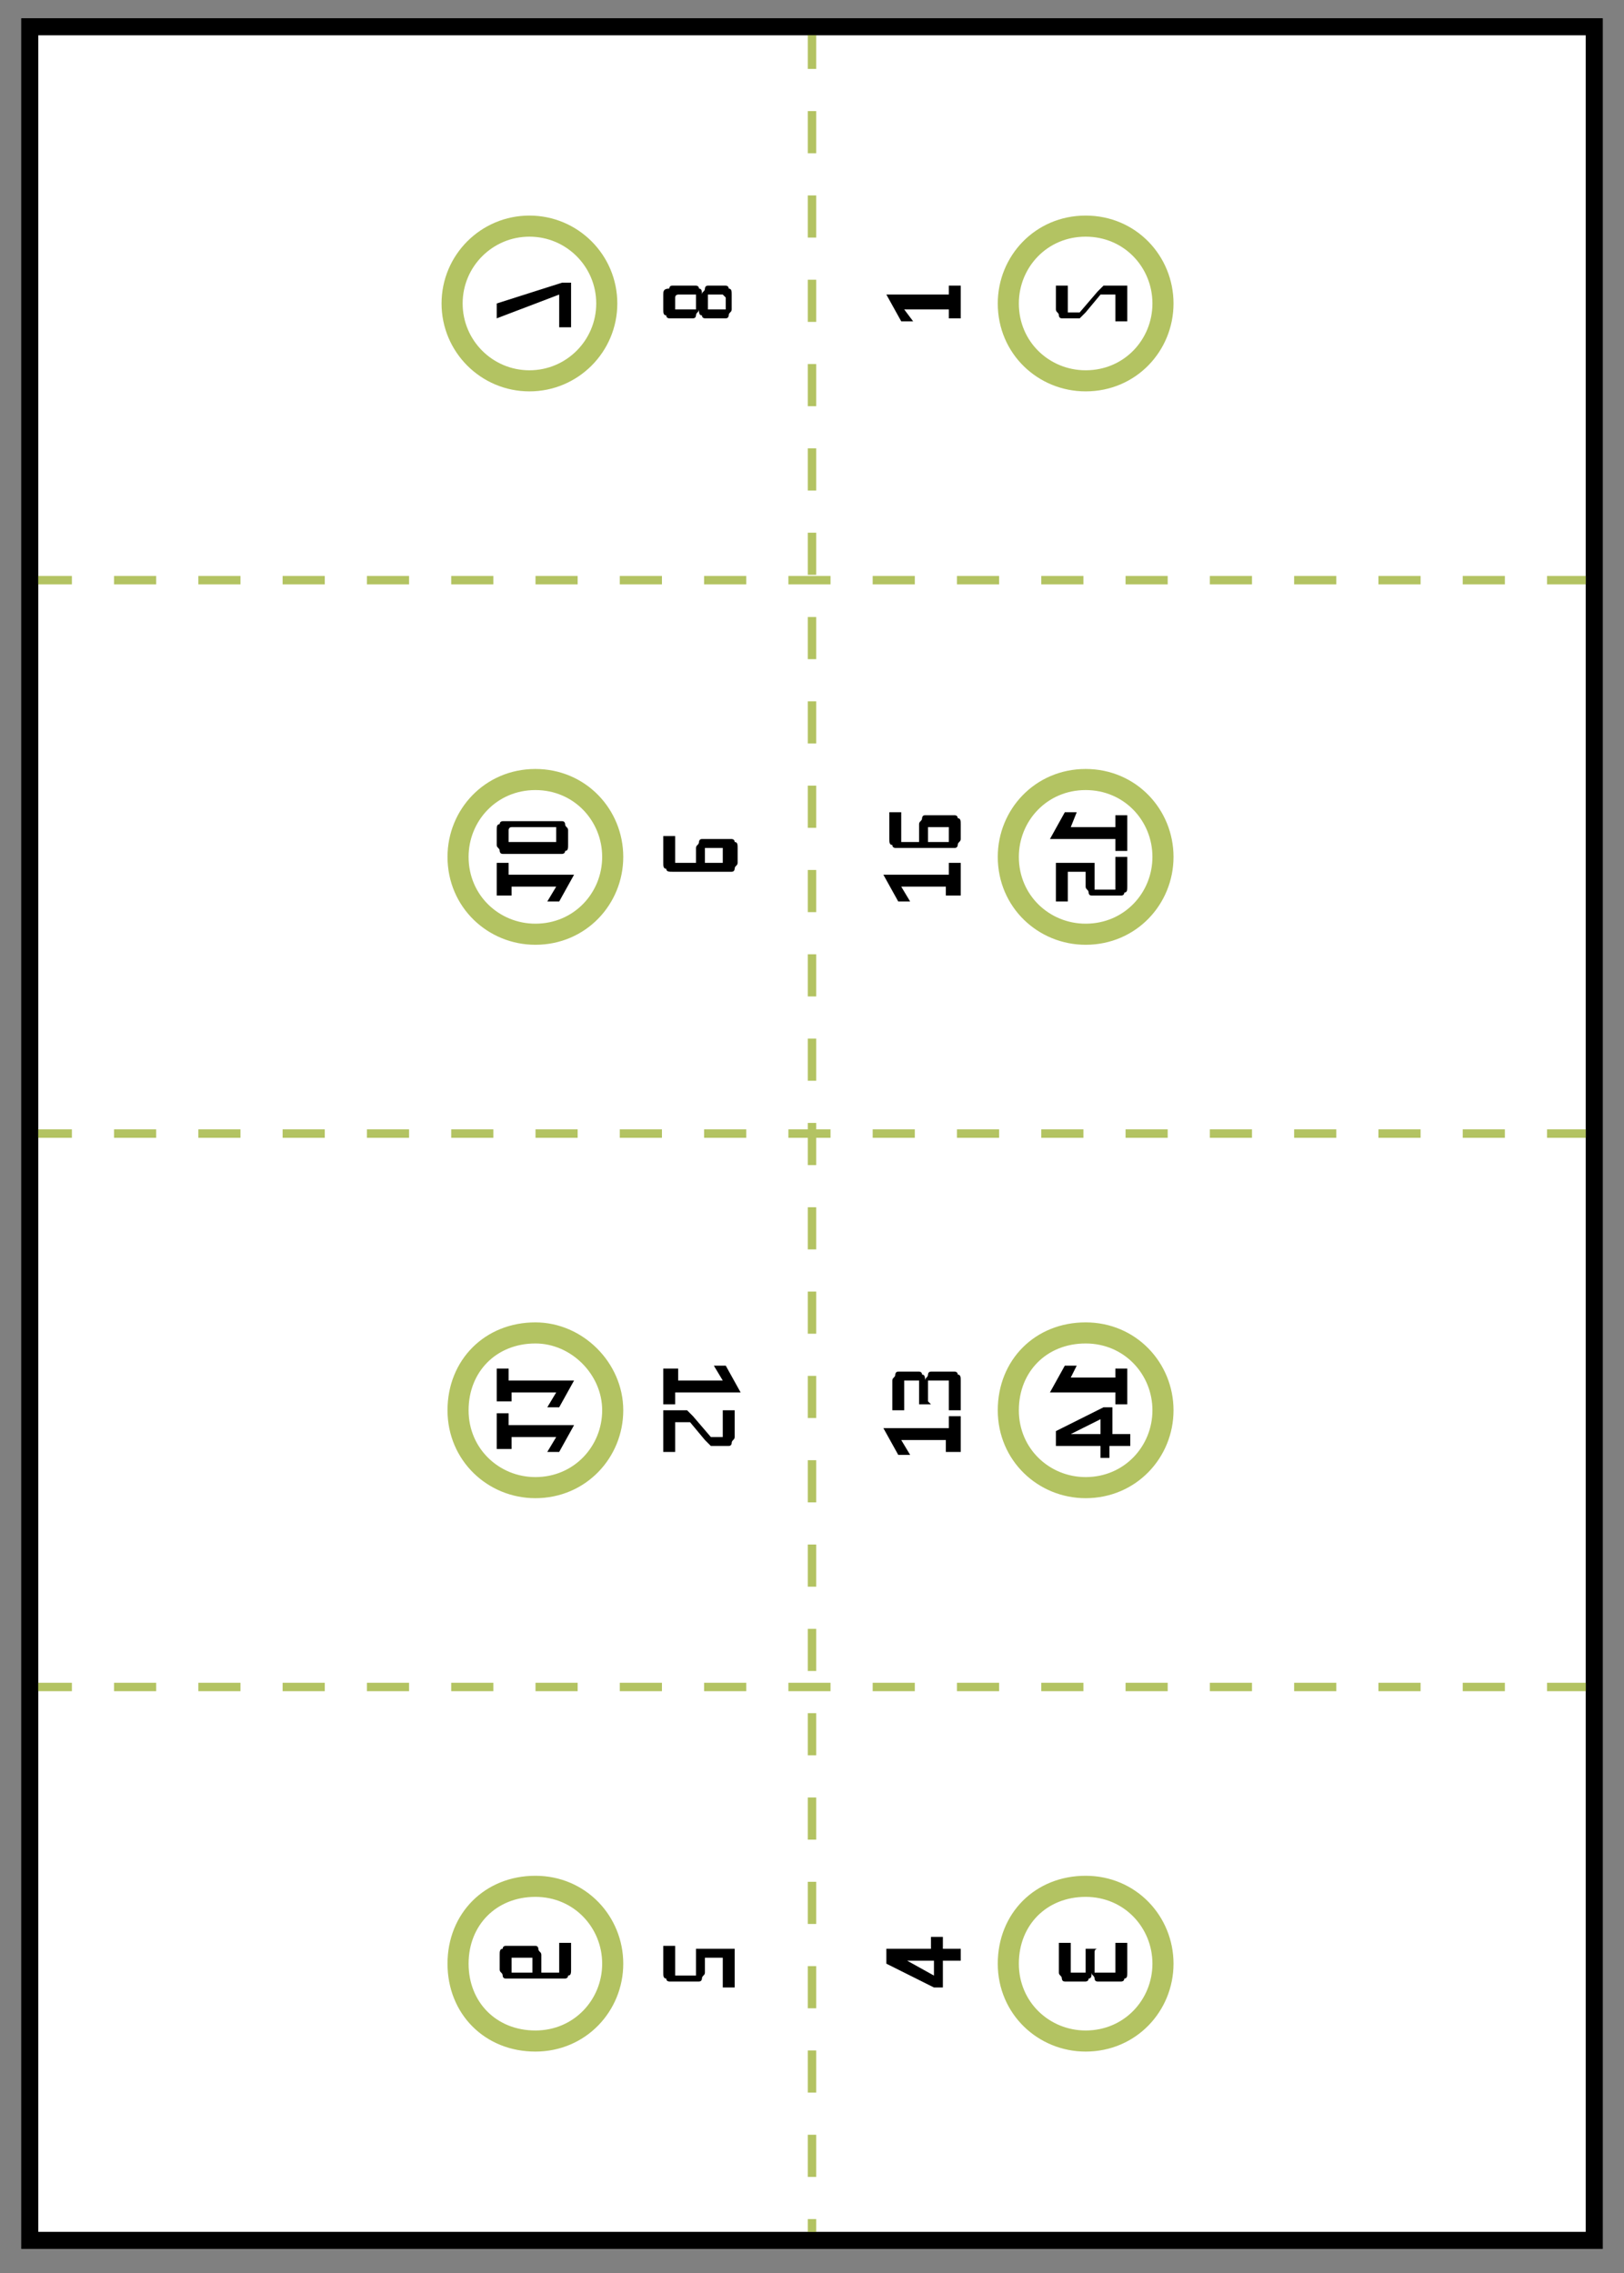
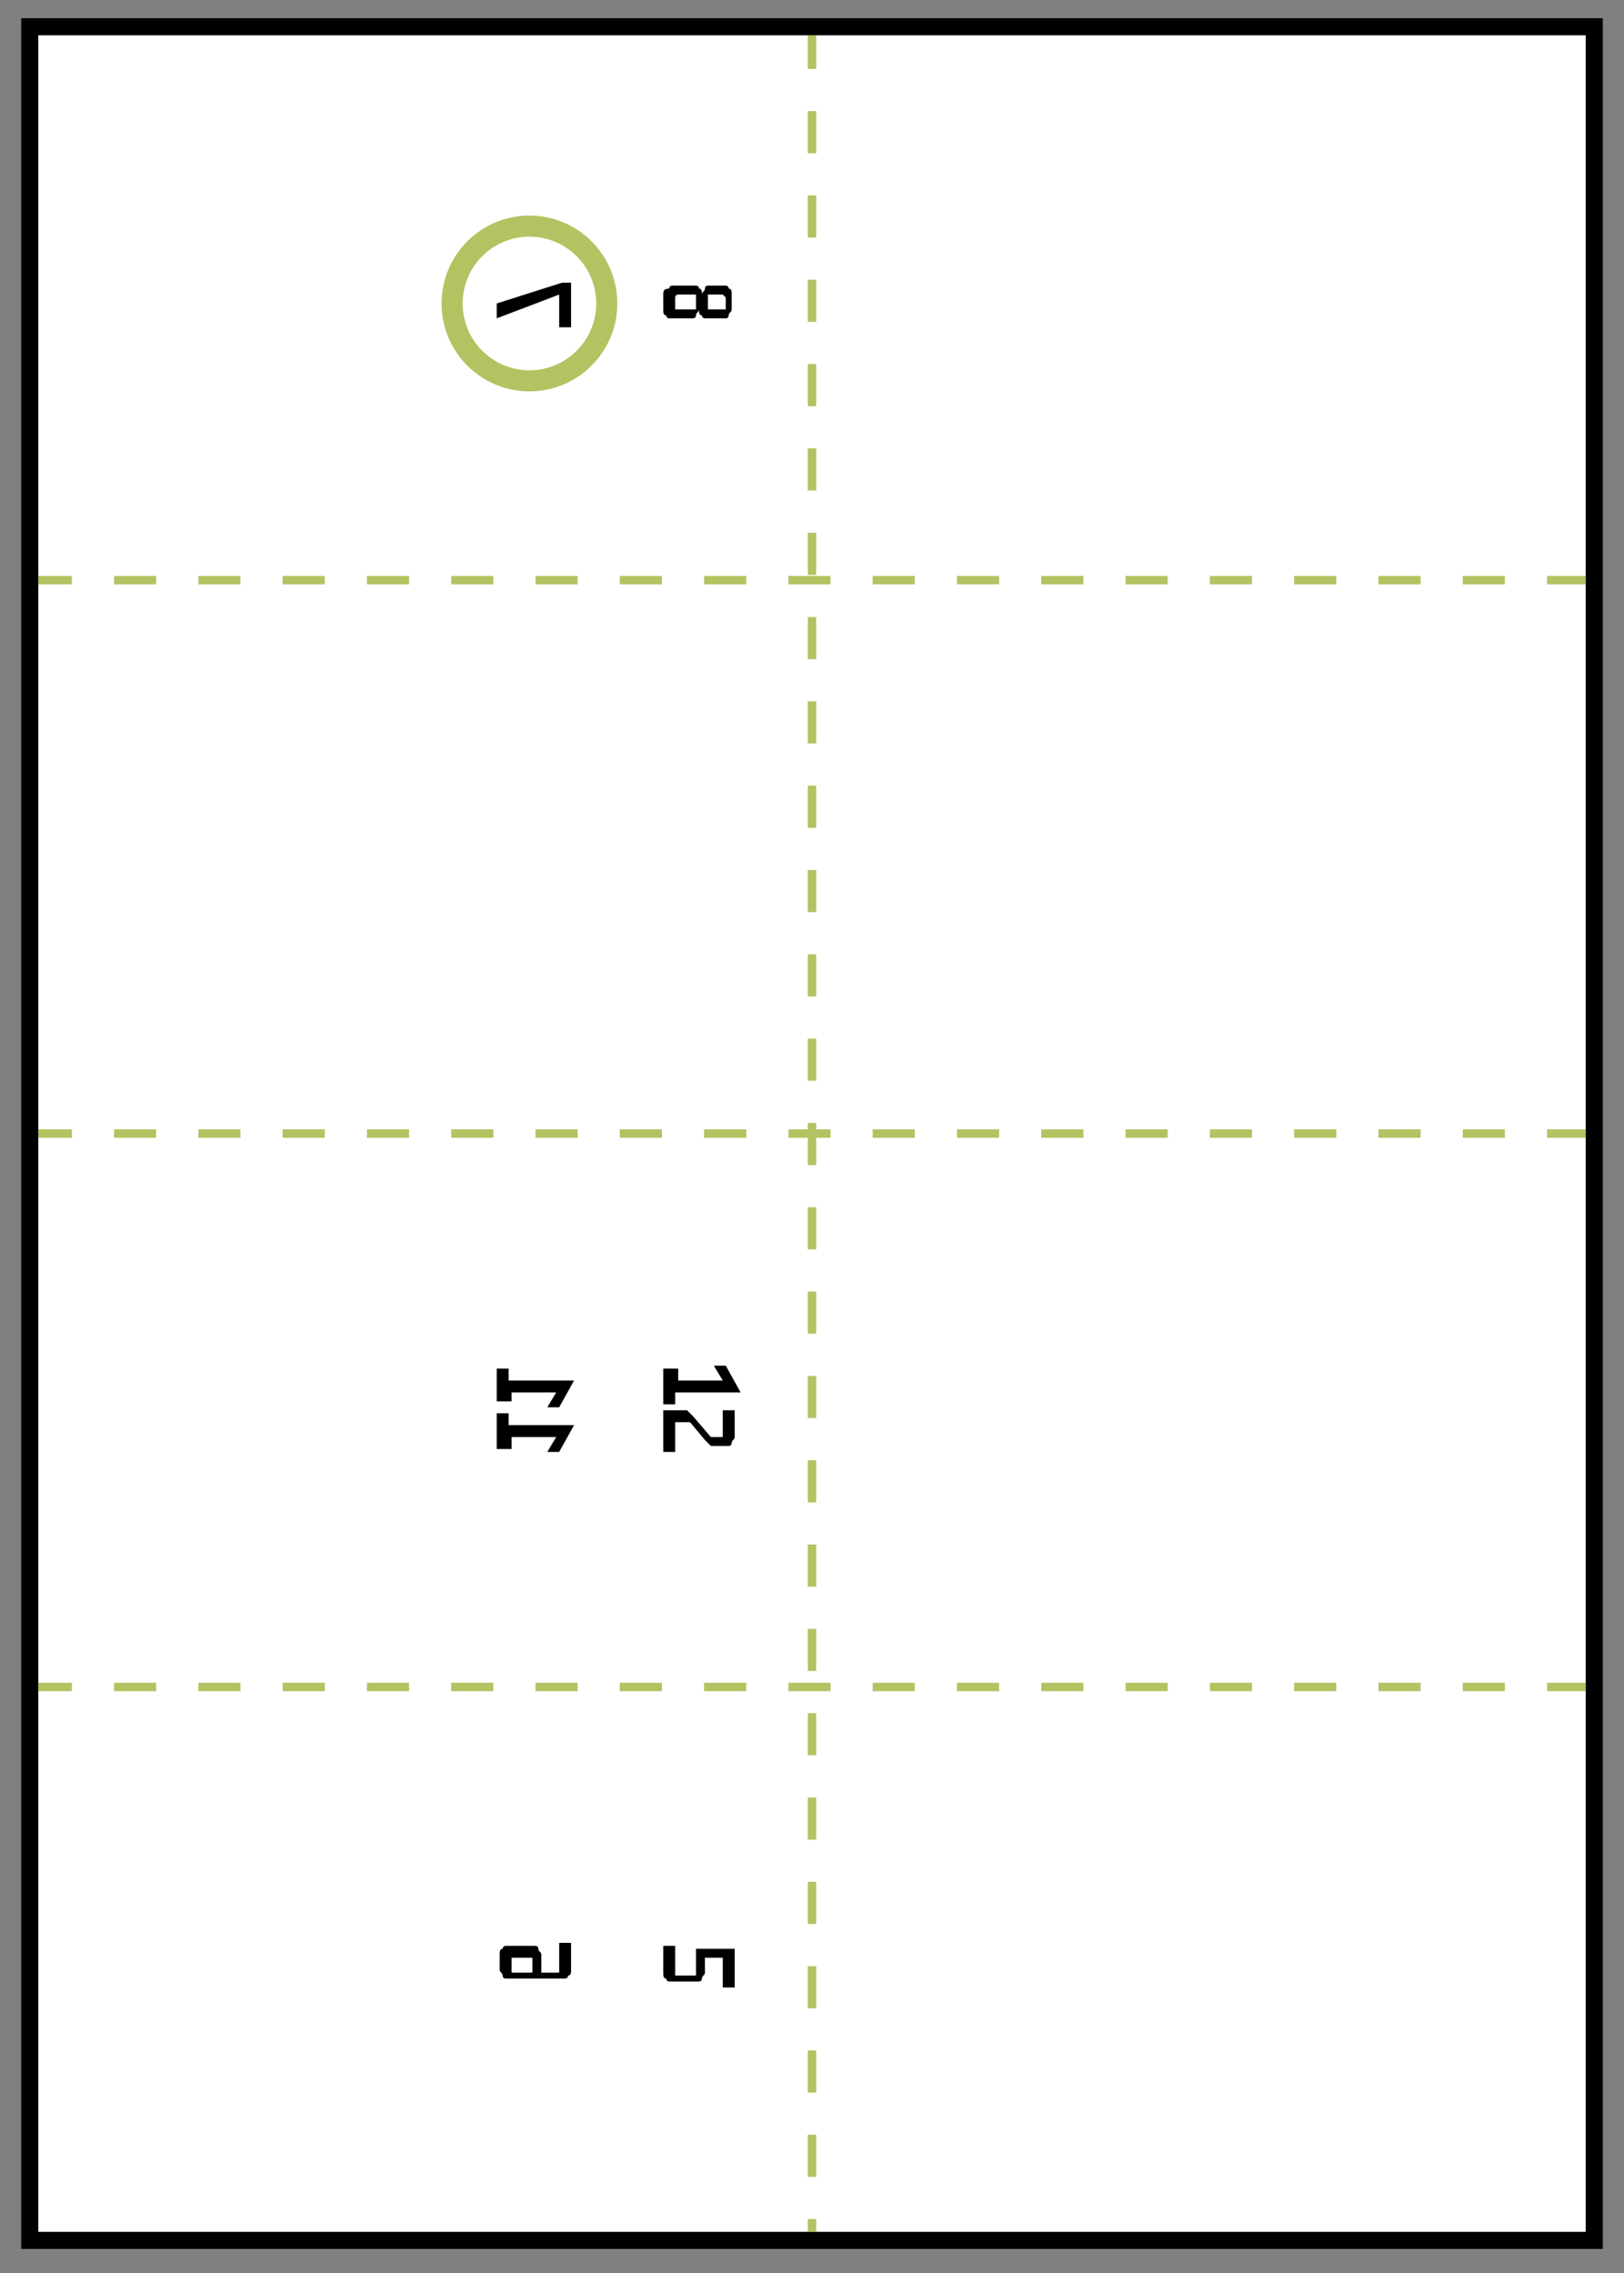
<svg xmlns="http://www.w3.org/2000/svg" viewBox="0 0 54.6 76.4" enable-background="new 0 0 54.6 76.4">
  <rect x="0" y="0" width="54.6" height="76.4" fill="#808080" stroke="none" />
  <path fill-rule="evenodd" clip-rule="evenodd" fill="#fff" d="M1 .9h52.6v74.4H1z" />
  <path fill="none" stroke="#000" stroke-width=".567" stroke-miterlimit="22.926" d="M1 .9h52.6v74.4H1z" />
  <path fill="none" stroke="#B3C362" stroke-width=".283" stroke-miterlimit="22.926" stroke-dasharray="1.417,1.417" d="M1 56.7h52.6M1 38.1h52.6M1 19.5h52.6M27.3.9v74.4" />
-   <path d="M37 48.2v-.5l-1 .5h1zm.3.4v.4H37v-.4h-1.5v-.5l1.6-.8h.3v.9h.6v.4h-.7zm.2-2.6h.4v1.2h-.4v-.4h-2.2l.5-.9h.4l-.2.4h1.5V46zM31.2 47.1v-.7h.7V47.4h.4v-1c0-.1 0-.2-.1-.2 0-.1-.1-.1-.1-.1h-.8c-.1 0-.1.1-.1.1 0 .1-.1.1-.1.2 0-.1 0-.2-.1-.2 0-.1-.1-.1-.1-.1h-.7c-.1 0-.1.1-.1.1 0 .1-.1.1-.1.2v1h.4V46.4h.5V47.2h.4l-.1-.1m.7 1.7h.4v-1.2h-.4v.4h-2.2l.5.9h.4l-.3-.5h1.5v.4zM36.8 65.6v.7h.7V65.3h.4v1c0 .1 0 .2-.1.2 0 .1-.1.1-.1.1h-.8c-.1 0-.1-.1-.1-.1 0-.1-.1-.1-.1-.2 0 .1 0 .2-.1.2 0 .1-.1.1-.1.1h-.7c-.1 0-.1-.1-.1-.1 0-.1-.1-.1-.1-.2v-1h.4V66.3h.5V65.5h.4c-.1 0-.1.1-.1.1" />
-   <path d="M31.4 65.9v.5l-.9-.5h.9zm.3-.4v-.4h-.4v.4h-1.5v.5l1.6.8h.3v-.9h.6v-.4h-.6zM37.9 29.8c0 .1 0 .2-.1.2 0 .1-.1.1-.1.1h-1c-.1 0-.1-.1-.1-.1 0-.1-.1-.1-.1-.2v-.5h-.6v1h-.4V29h1.3v.9h.7v-1.1h.4v1zm-.4-2.4h.4v1.2h-.4v-.4h-2.2l.5-.9h.4l-.2.5h1.5v-.4zM31.2 28.3v-.5h.7v.5h-.7zm-.3 0h-.6V27.3h-.4v.9c0 .1 0 .2.1.2 0 .1.1.1.1.1h2c.1 0 .1-.1.1-.1 0-.1.1-.1.1-.2v-.5c0-.1 0-.2-.1-.2 0-.1-.1-.1-.1-.1h-1c-.1 0-.1.1-.1.1 0 .1-.1.1-.1.2v.6zm1 1.8h.4V29h-.4v.4h-2.2l.5.9h.4l-.3-.5h1.5v.3zM37.9 9.5v1.3h-.4V9.9H37l-.5.6-.1.1-.1.1H35.7c-.1 0-.1-.1-.1-.1 0-.1-.1-.1-.1-.2v-.8h.4v.9h.4l.6-.7.1-.1.1-.1h.8zM31.9 10.7h.4V9.6h-.4v.3h-2.1l.5.9h.4l-.3-.4h1.5zM17.1 28.7h-.2c-.1 0-.1-.1-.1-.1 0-.1-.1-.1-.1-.2v-.5c0-.1 0-.2.1-.2 0-.1.1-.1.1-.1h2c.1 0 .1.1.1.1 0 .1.1.1.1.2v.5c0 .1 0 .2-.1.2 0 .1-.1.1-.1.1h-1.8zm.1-.9c-.1 0-.1.1-.1.1v.4h1.6v-.5h-1.5zm-.1 2.3h-.4V29h.4v.4h2.2l-.5.9h-.4l.3-.5h-1.5v.3zM23.7 29v-.5h.6v.5h-.6zm-.4 0h-.6V28.1h-.4v.9c0 .1 0 .2.1.2 0 .1.1.1.2.1h2c.1 0 .1-.1.1-.1 0-.1.1-.1.1-.2v-.5c0-.1 0-.2-.1-.2 0-.1-.1-.1-.1-.1h-1c-.1 0-.1.1-.1.1 0 .1-.1.1-.1.2v.5z" />
  <circle fill="none" stroke="#B3C362" stroke-width=".709" stroke-miterlimit="22.926" cx="17.8" cy="10.2" r="2.6" />
  <path d="M18.9 9.5h.3V11h-.4V9.9l-2.1.8v-.5l2.2-.7zM22.7 10c0-.1.1-.1.1-.1h.6v.5h-.7V10zm1.7 0v.4h-.6v-.5h.5l.1.1m-2.1-.1v.5c0 .1 0 .2.1.2 0 .1.1.1.1.1h.8c.1 0 .1-.1.1-.1 0-.1.1-.1.1-.2 0 .1 0 .2.1.2 0 .1.1.1.1.1h.7c.1 0 .1-.1.1-.1 0-.1.1-.1.1-.2v-.5c0-.1 0-.2-.1-.2 0-.1-.1-.1-.1-.1H23.8c-.1 0-.1.1-.1.1 0 .1-.1.1-.1.2 0-.1 0-.2-.1-.2 0-.1-.1-.1-.1-.1h-.8c-.1 0-.1.1-.1.1-.2 0-.2.1-.2.2" />
  <path d="M17.1 47.1h-.4V46h.4v.4h2.2l-.5.9h-.4l.3-.5h-1.5v.3zm0 1.6h-.4v-1.2h.4v.4h2.2l-.5.9h-.4l.3-.5h-1.5v.4zM22.3 47.5v1.3h.4v-1h.5l.5.6.1.1.1.1H24.5c.1 0 .1-.1.1-.1 0-.1.1-.1.1-.2v-.9h-.4v.9h-.4l-.6-.7-.1-.1-.1-.1h-.8zm.4-1.5h-.4v1.2h.4v-.4h2.2l-.5-.9H24l.3.5h-1.5V46zM17.9 66.3v-.5h-.7v.5h.7zm.3 0h.6V65.3h.4v.9c0 .1 0 .2-.1.2 0 .1-.1.1-.1.1h-2c-.1 0-.1-.1-.1-.1 0-.1-.1-.1-.1-.2v-.5c0-.1 0-.2.1-.2 0-.1.1-.1.1-.1h1c.1 0 .1.1.1.1 0 .1.1.1.1.2v.6zM22.3 66.3c0 .1 0 .2.1.2 0 .1.1.1.1.1h1c.1 0 .1-.1.1-.1 0-.1.1-.1.1-.2v-.5h.6v1h.4v-1.3h-1.3v.9h-.7V65.4h-.4v.9z" />
-   <path fill="none" stroke="#B3C362" stroke-width=".709" stroke-miterlimit="22.926" d="M39.1 66c0 1.4-1.1 2.6-2.6 2.6-1.4 0-2.6-1.1-2.6-2.6s1.1-2.6 2.6-2.6 2.6 1.2 2.6 2.6zm0-18.6c0 1.4-1.1 2.6-2.6 2.6-1.4 0-2.6-1.1-2.6-2.6s1.1-2.6 2.6-2.6 2.6 1.2 2.6 2.6zm0-18.6c0 1.4-1.1 2.6-2.6 2.6-1.4 0-2.6-1.1-2.6-2.6 0-1.4 1.1-2.6 2.6-2.6s2.6 1.2 2.6 2.6zm0-18.6c0 1.4-1.1 2.6-2.6 2.6-1.4 0-2.6-1.1-2.6-2.6 0-1.4 1.1-2.6 2.6-2.6s2.6 1.2 2.6 2.6zM20.6 66c0 1.4-1.1 2.6-2.6 2.6s-2.6-1.1-2.6-2.6 1.1-2.6 2.6-2.6 2.6 1.2 2.6 2.6zm0-18.6c0 1.4-1.1 2.6-2.6 2.6-1.4 0-2.6-1.1-2.6-2.6s1.1-2.6 2.6-2.6c1.4 0 2.6 1.2 2.6 2.6zm0-18.6c0 1.4-1.1 2.6-2.6 2.6-1.4 0-2.6-1.1-2.6-2.6 0-1.4 1.1-2.6 2.6-2.6s2.6 1.2 2.6 2.6z" />
  <path fill="none" stroke="#000" stroke-width=".567" stroke-miterlimit="22.926" d="M1 .9h52.6v74.4H1z" />
</svg>